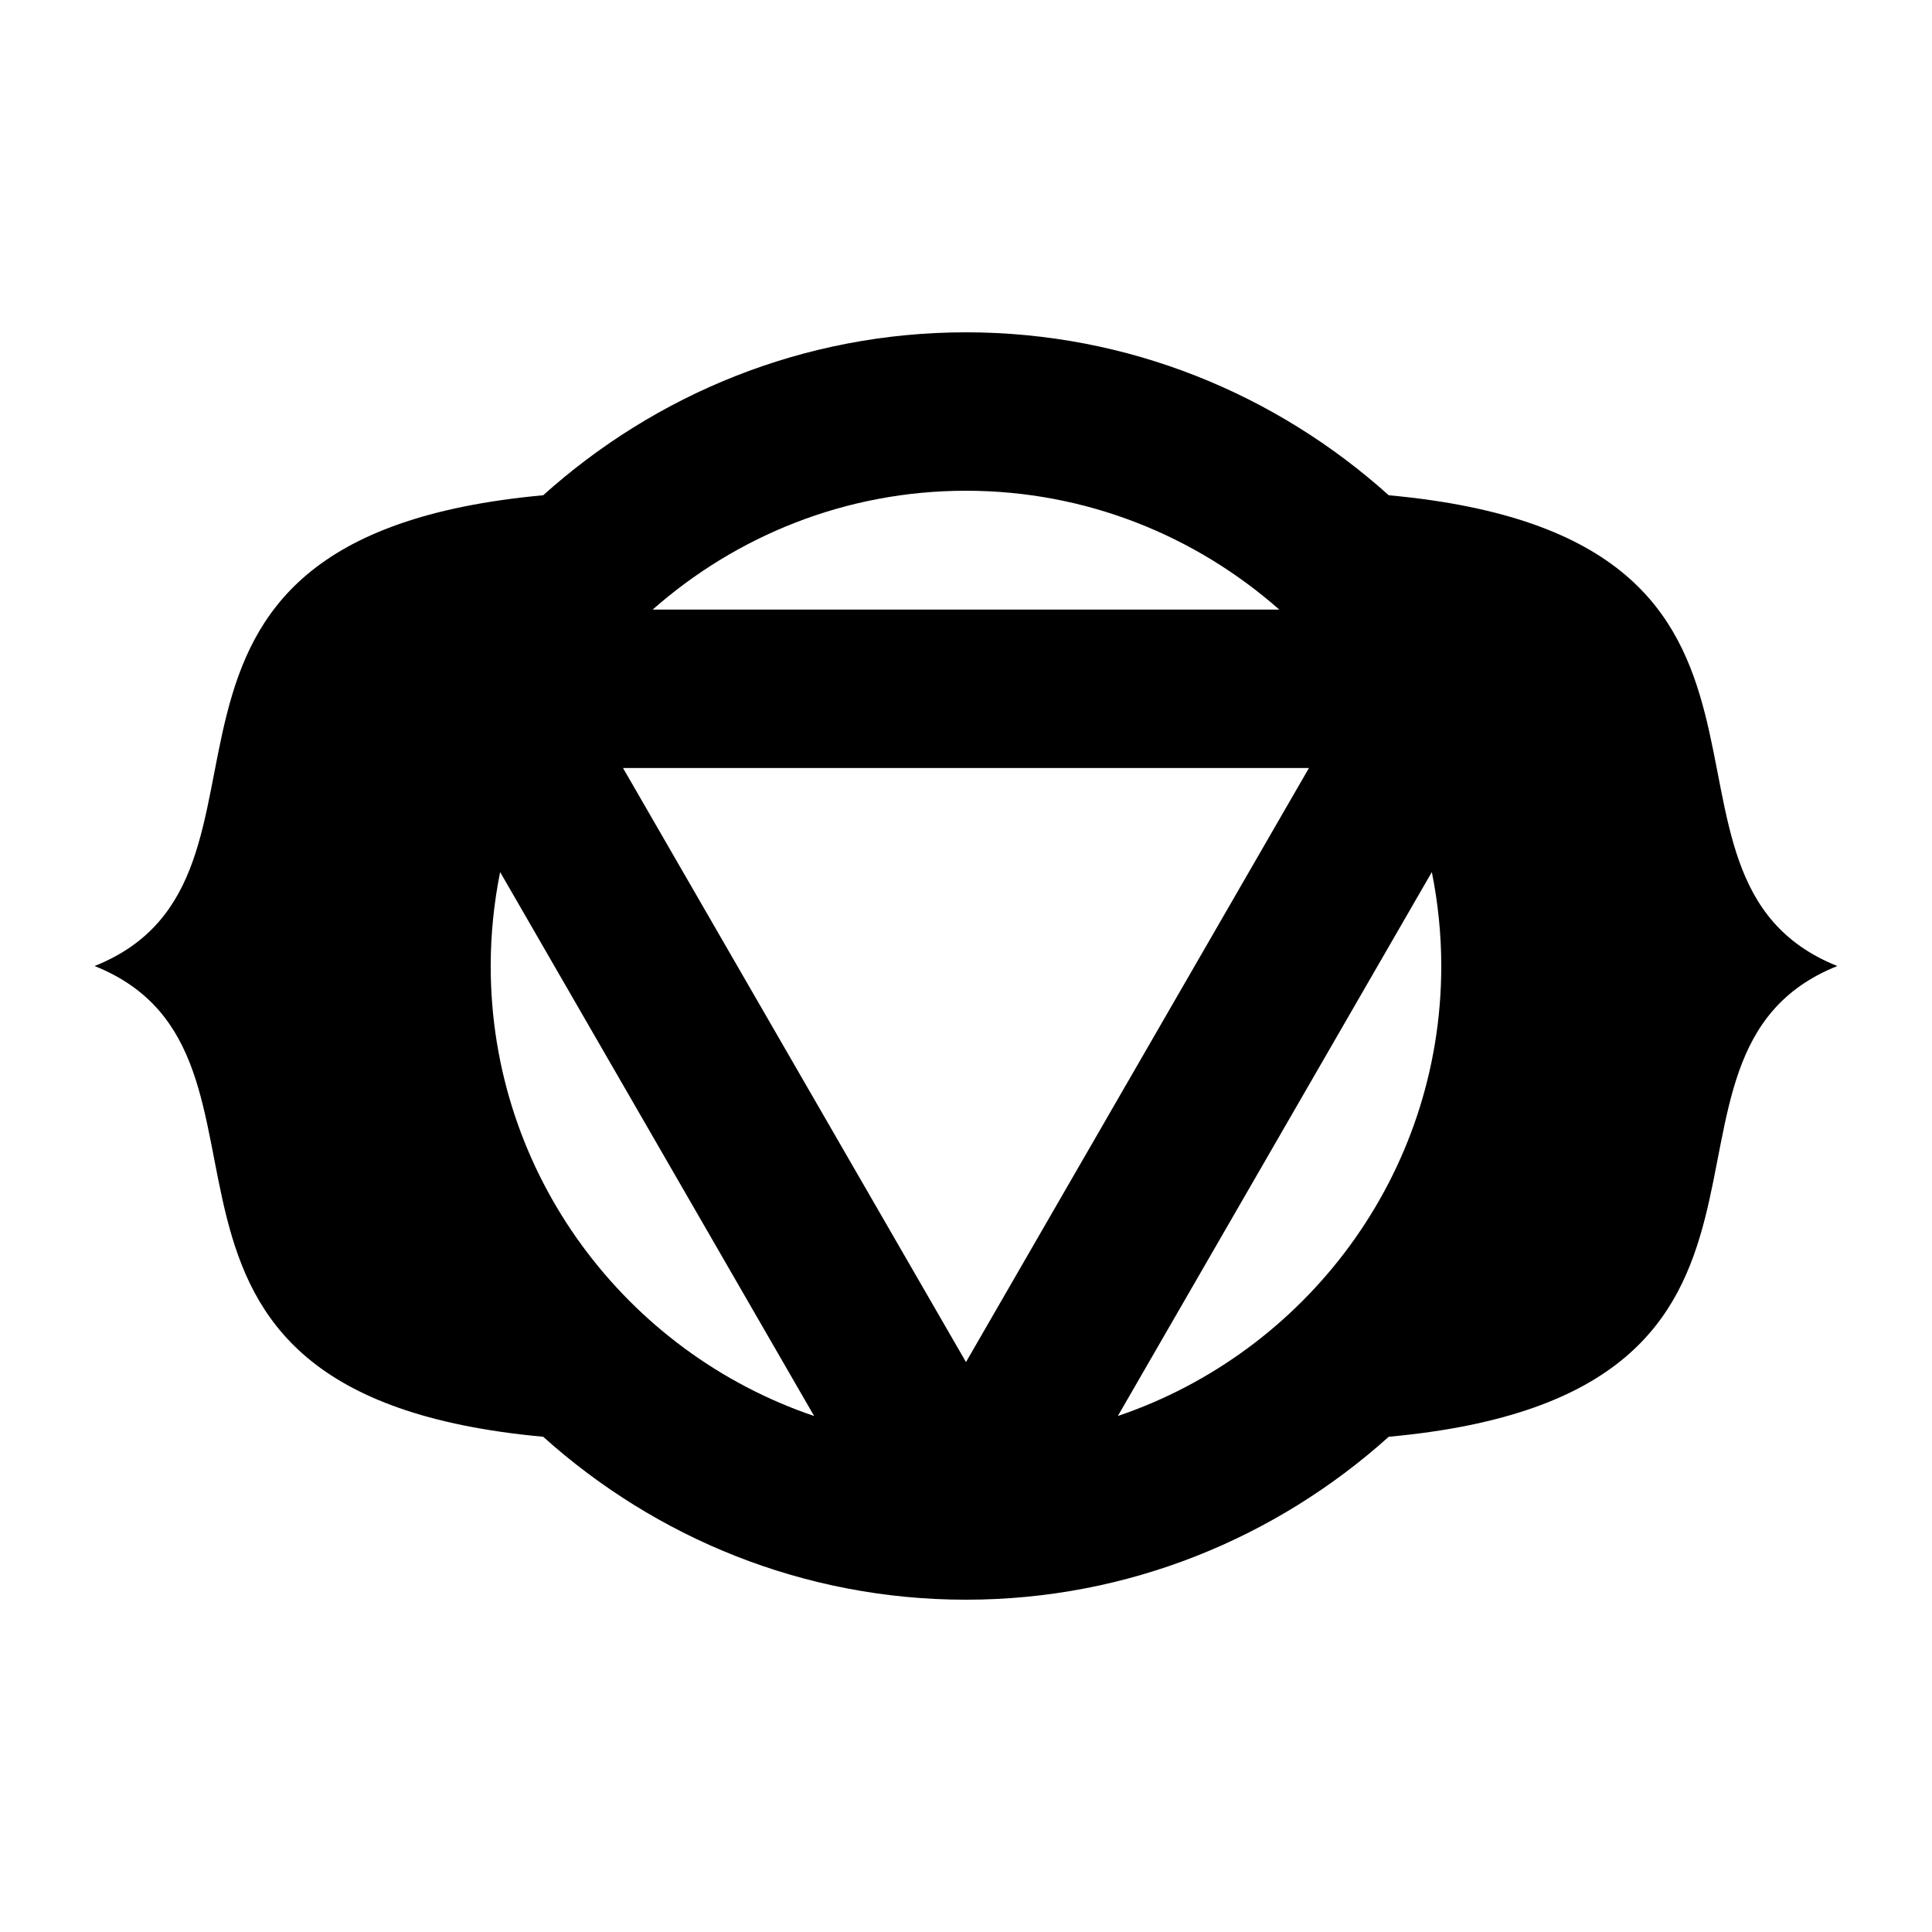
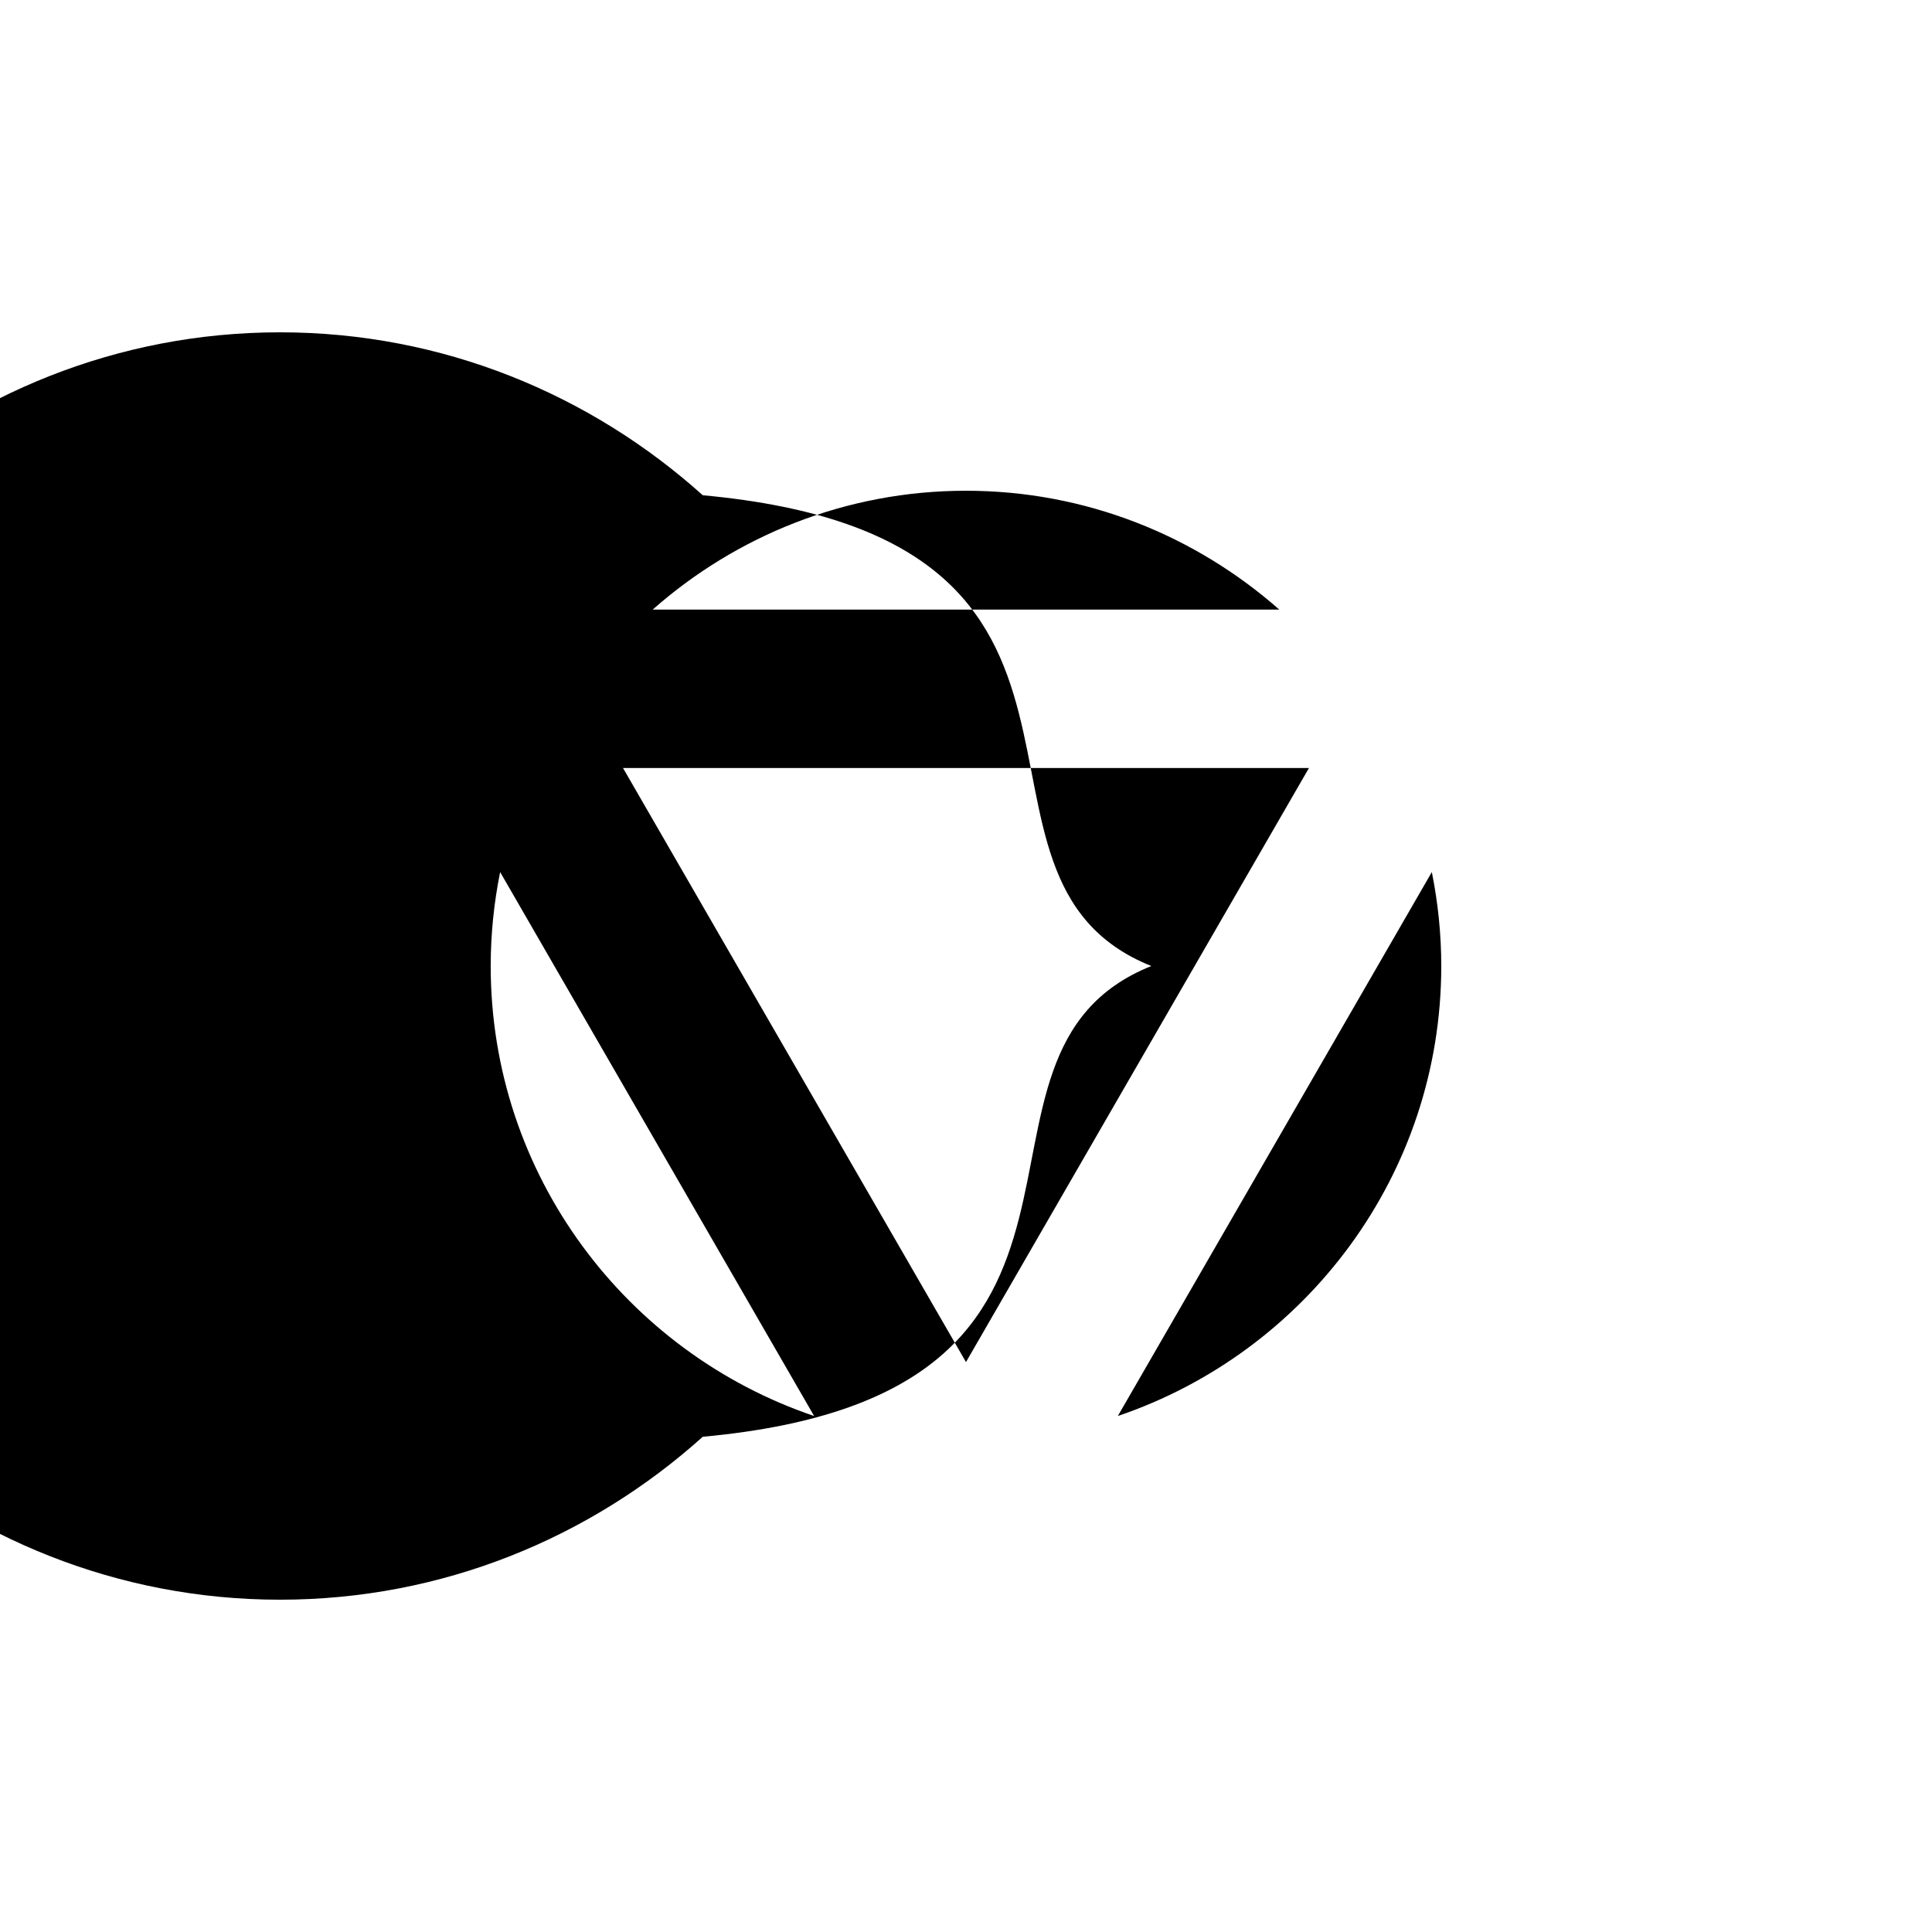
<svg xmlns="http://www.w3.org/2000/svg" fill="#000000" width="800px" height="800px" version="1.1" viewBox="144 144 512 512">
-   <path d="m483.02 305.54h-166.05c22.168-19.543 51.199-31.488 83.023-31.488s60.836 11.945 83.023 31.488zm40.43 69.566c1.617 8.039 2.5 16.375 2.5 24.898 0 55.375-35.961 102.4-85.711 119.25zm-249.41 24.898c0-8.523 0.883-16.859 2.5-24.898l83.211 144.15c-49.75-16.855-85.711-63.879-85.711-119.25zm216.85-52.48-90.895 157.44-90.895-157.44zm21.141-72.277c-29.766-26.742-68.957-43.18-112.04-43.18-43.074 0-82.266 16.438-112.04 43.18-123.89 11.379-59.91 101.18-118.88 124.76 58.965 23.574-5.019 113.38 118.88 124.75 29.77 26.746 68.961 43.18 112.04 43.18 43.078 0 82.27-16.434 112.04-43.18 123.88-11.379 59.91-101.18 118.88-124.75-58.969-23.574 4.996-113.38-118.88-124.76z" fill-rule="evenodd" />
+   <path d="m483.02 305.54h-166.05c22.168-19.543 51.199-31.488 83.023-31.488s60.836 11.945 83.023 31.488zm40.43 69.566c1.617 8.039 2.5 16.375 2.5 24.898 0 55.375-35.961 102.4-85.711 119.25zm-249.41 24.898c0-8.523 0.883-16.859 2.5-24.898l83.211 144.15c-49.75-16.855-85.711-63.879-85.711-119.25zm216.85-52.48-90.895 157.44-90.895-157.44m21.141-72.277c-29.766-26.742-68.957-43.18-112.04-43.18-43.074 0-82.266 16.438-112.04 43.18-123.89 11.379-59.91 101.18-118.88 124.76 58.965 23.574-5.019 113.38 118.88 124.75 29.77 26.746 68.961 43.18 112.04 43.18 43.078 0 82.27-16.434 112.04-43.18 123.88-11.379 59.91-101.18 118.88-124.75-58.969-23.574 4.996-113.38-118.88-124.76z" fill-rule="evenodd" />
</svg>